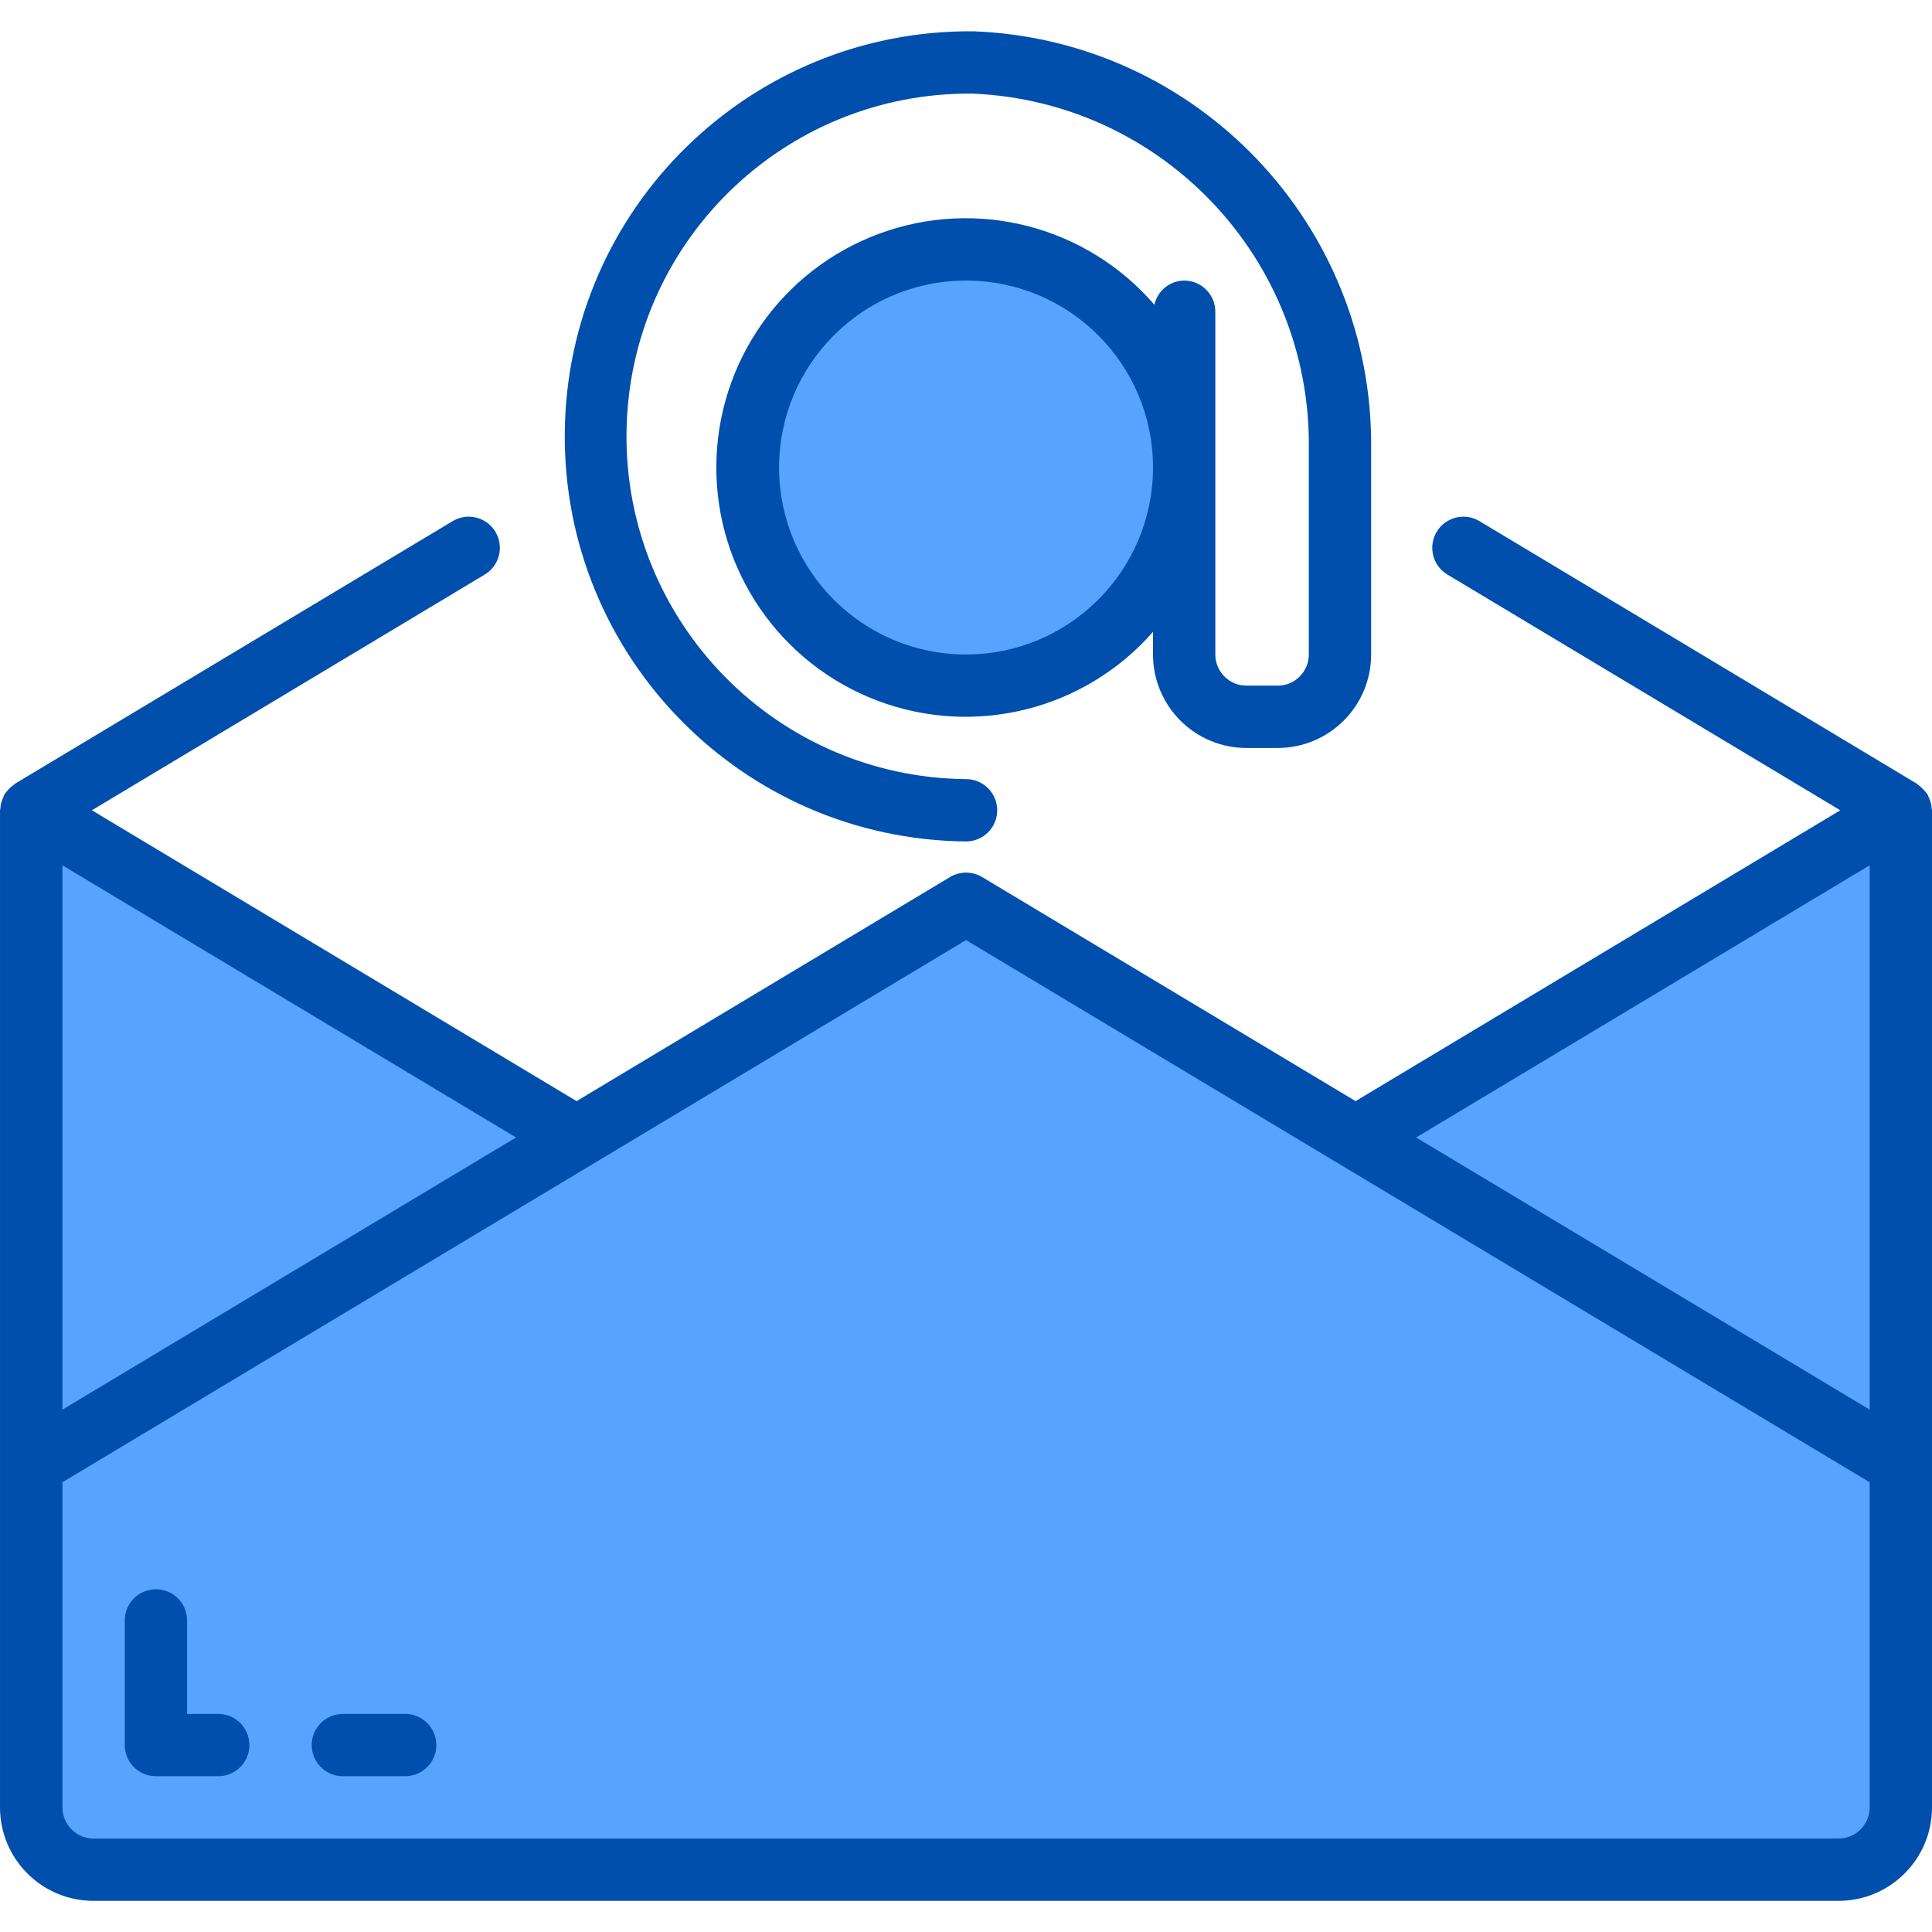
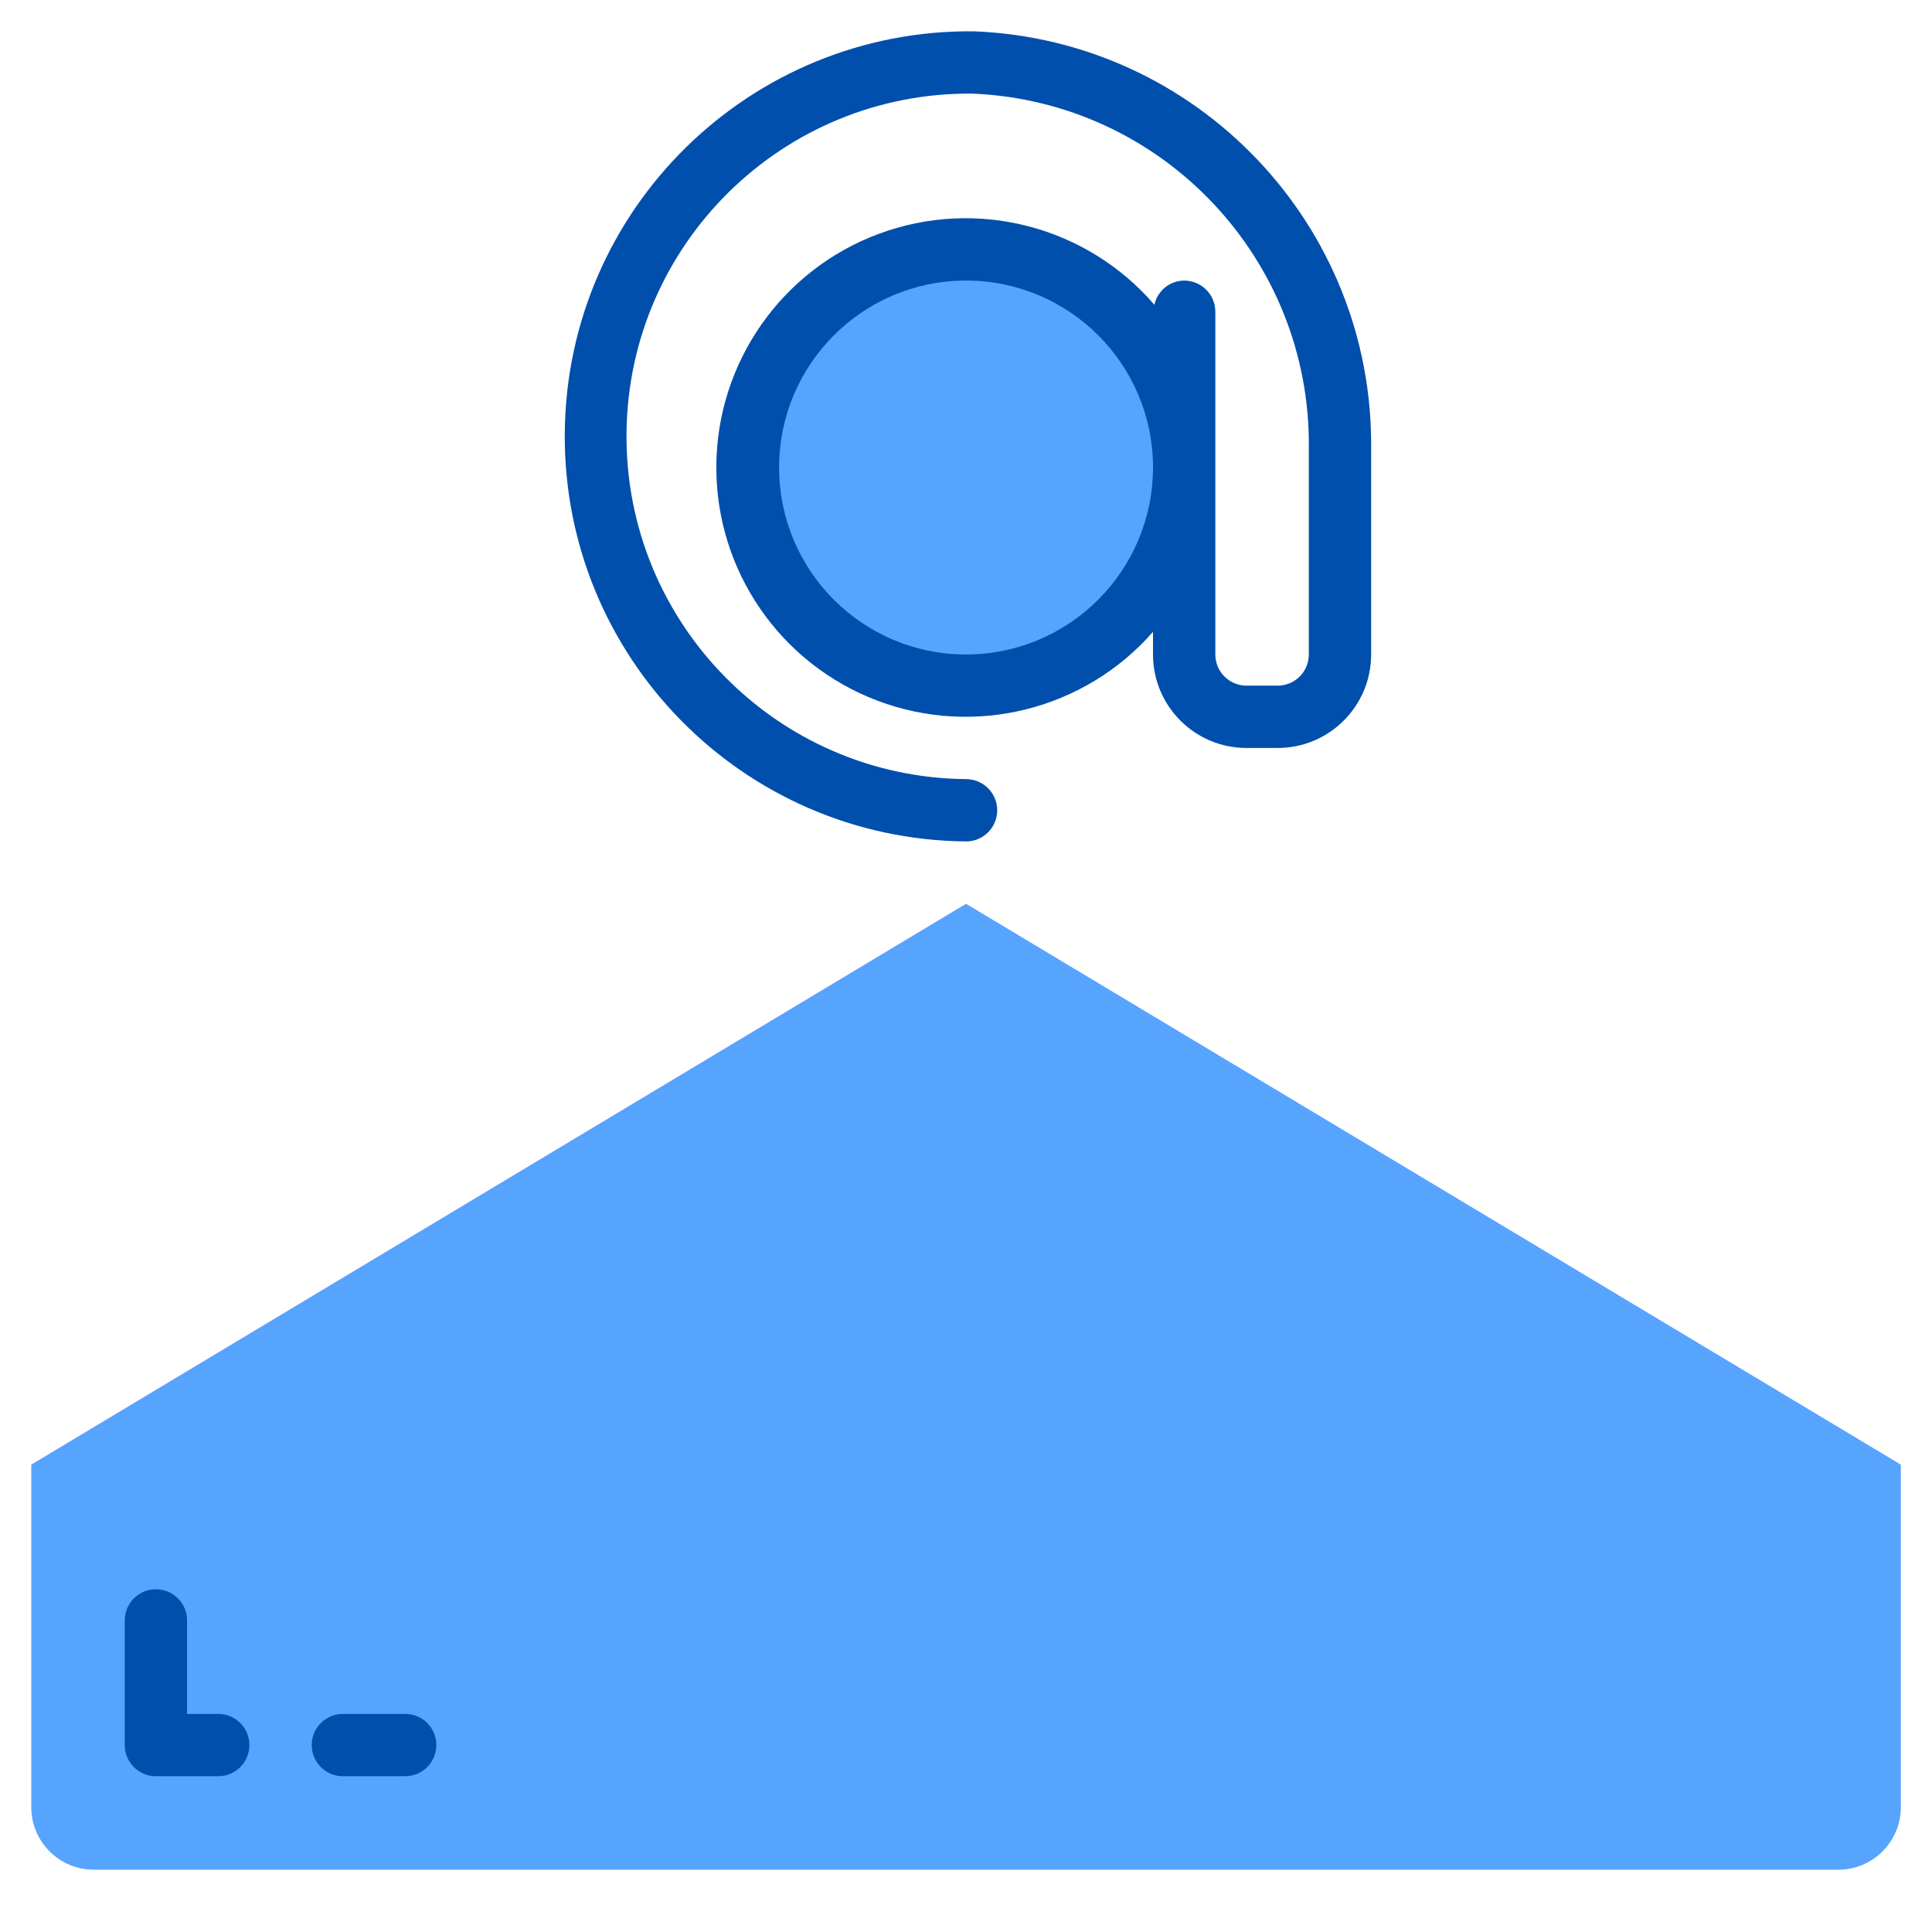
<svg xmlns="http://www.w3.org/2000/svg" height="496pt" viewBox="0 -8 496.032 496" width="496pt">
  <g fill="#57a4ff">
-     <path d="m488.031 368.02v-168l-140 84zm0 0" />
-     <path d="m8.031 200.02v168l140-84zm0 0" />
    <path d="m248.031 224.02-240 144v88c.027 8.828 7.176 15.977 16 16h448c8.828-.023 15.973-7.172 16-16v-88zm-160 216" />
    <path d="m304.031 112.02c0 30.93-25.07 56-56 56-30.926 0-56-25.07-56-56 0-30.926 25.074-56 56-56 30.93 0 56 25.074 56 56zm0 0" />
  </g>
  <path d="m320.031 184.02h8c13.254 0 24-10.746 24-24v-52.801c.602-57.465-44.629-104.977-102.055-107.199-57.438-.535-104.438 45.59-104.973 103.027s45.59 104.438 103.027 104.973c4.418 0 8-3.582 8-8s-3.582-8-8-8c-48.602-.453-87.629-40.223-87.176-88.824.457-48.602 40.223-87.629 88.824-87.176 48.723 2.023 86.992 42.441 86.352 91.199v52.801c0 4.418-3.582 8-8 8h-8c-4.418 0-8-3.582-8-8v-88c0-4.418-3.582-8-8-8-3.684.031-6.855 2.609-7.641 6.211-17.43-20.227-45.586-27.504-70.633-18.258-25.051 9.242-41.727 33.066-41.844 59.766-.113 26.699 16.359 50.664 41.328 60.125 24.969 9.457 53.184 2.422 70.789-17.652v5.809c0 13.254 10.746 24 24 24zm-72-24c-26.508 0-48-21.488-48-48 0-26.508 21.492-48 48-48 26.512 0 48 21.492 48 48-.027 26.5-21.5 47.973-48 48zm0 0" fill="#004fac" />
-   <path d="m495.816 198.508c-.07-.344-.172-.68-.297-1.008-.121-.371-.273-.734-.449-1.086-.051-.176-.113-.348-.184-.512-.055-.105-.168-.152-.23-.258-.441-.582-.945-1.121-1.496-1.602-.234-.219-.488-.422-.754-.605-.102-.066-.148-.176-.254-.234l-112.305-67.422c-3.789-2.277-8.703-1.051-10.98 2.738-2.273 3.789-1.047 8.707 2.742 10.98l100.871 60.52-124.449 74.672-95.879-57.527c-2.535-1.523-5.703-1.523-8.242 0l-95.879 57.527-124.445-74.672 100.871-60.52c3.789-2.273 5.016-7.191 2.738-10.98-2.273-3.789-7.191-5.016-10.98-2.738l-112.305 67.383c-.094.055-.148.16-.246.234-.281.184-.547.391-.801.613-.312.273-.609.566-.879.879-.219.238-.422.492-.609.754-.062.105-.176.152-.23.258-.07.164-.133.336-.184.512-.176.352-.328.715-.449 1.086-.125.328-.227.664-.297 1.008-.055.324-.094.648-.109.977 0 .184-.105.344-.105.535v256c0 13.254 10.746 24 24 24h448.031c13.254 0 24-10.746 24-24v-256c0-.191-.094-.352-.102-.535-.02-.328-.055-.652-.113-.977zm-15.785 15.641v139.742l-116.445-69.871zm-464 0 116.449 69.871-116.449 69.871zm456 249.871h-448c-4.418 0-8-3.582-8-8v-83.473l232-139.199 232 139.199v83.473c0 4.418-3.582 8-8 8zm0 0" fill="#004fac" />
  <path d="m56.031 432.02h-8v-24c0-4.418-3.582-8-8-8s-8 3.582-8 8v32c0 4.418 3.582 8 8 8h16c4.418 0 8-3.582 8-8s-3.582-8-8-8zm0 0" fill="#004fac" />
  <path d="m104.031 432.02h-16c-4.418 0-8 3.582-8 8s3.582 8 8 8h16c4.418 0 8-3.582 8-8s-3.582-8-8-8zm0 0" fill="#004fac" />
</svg>